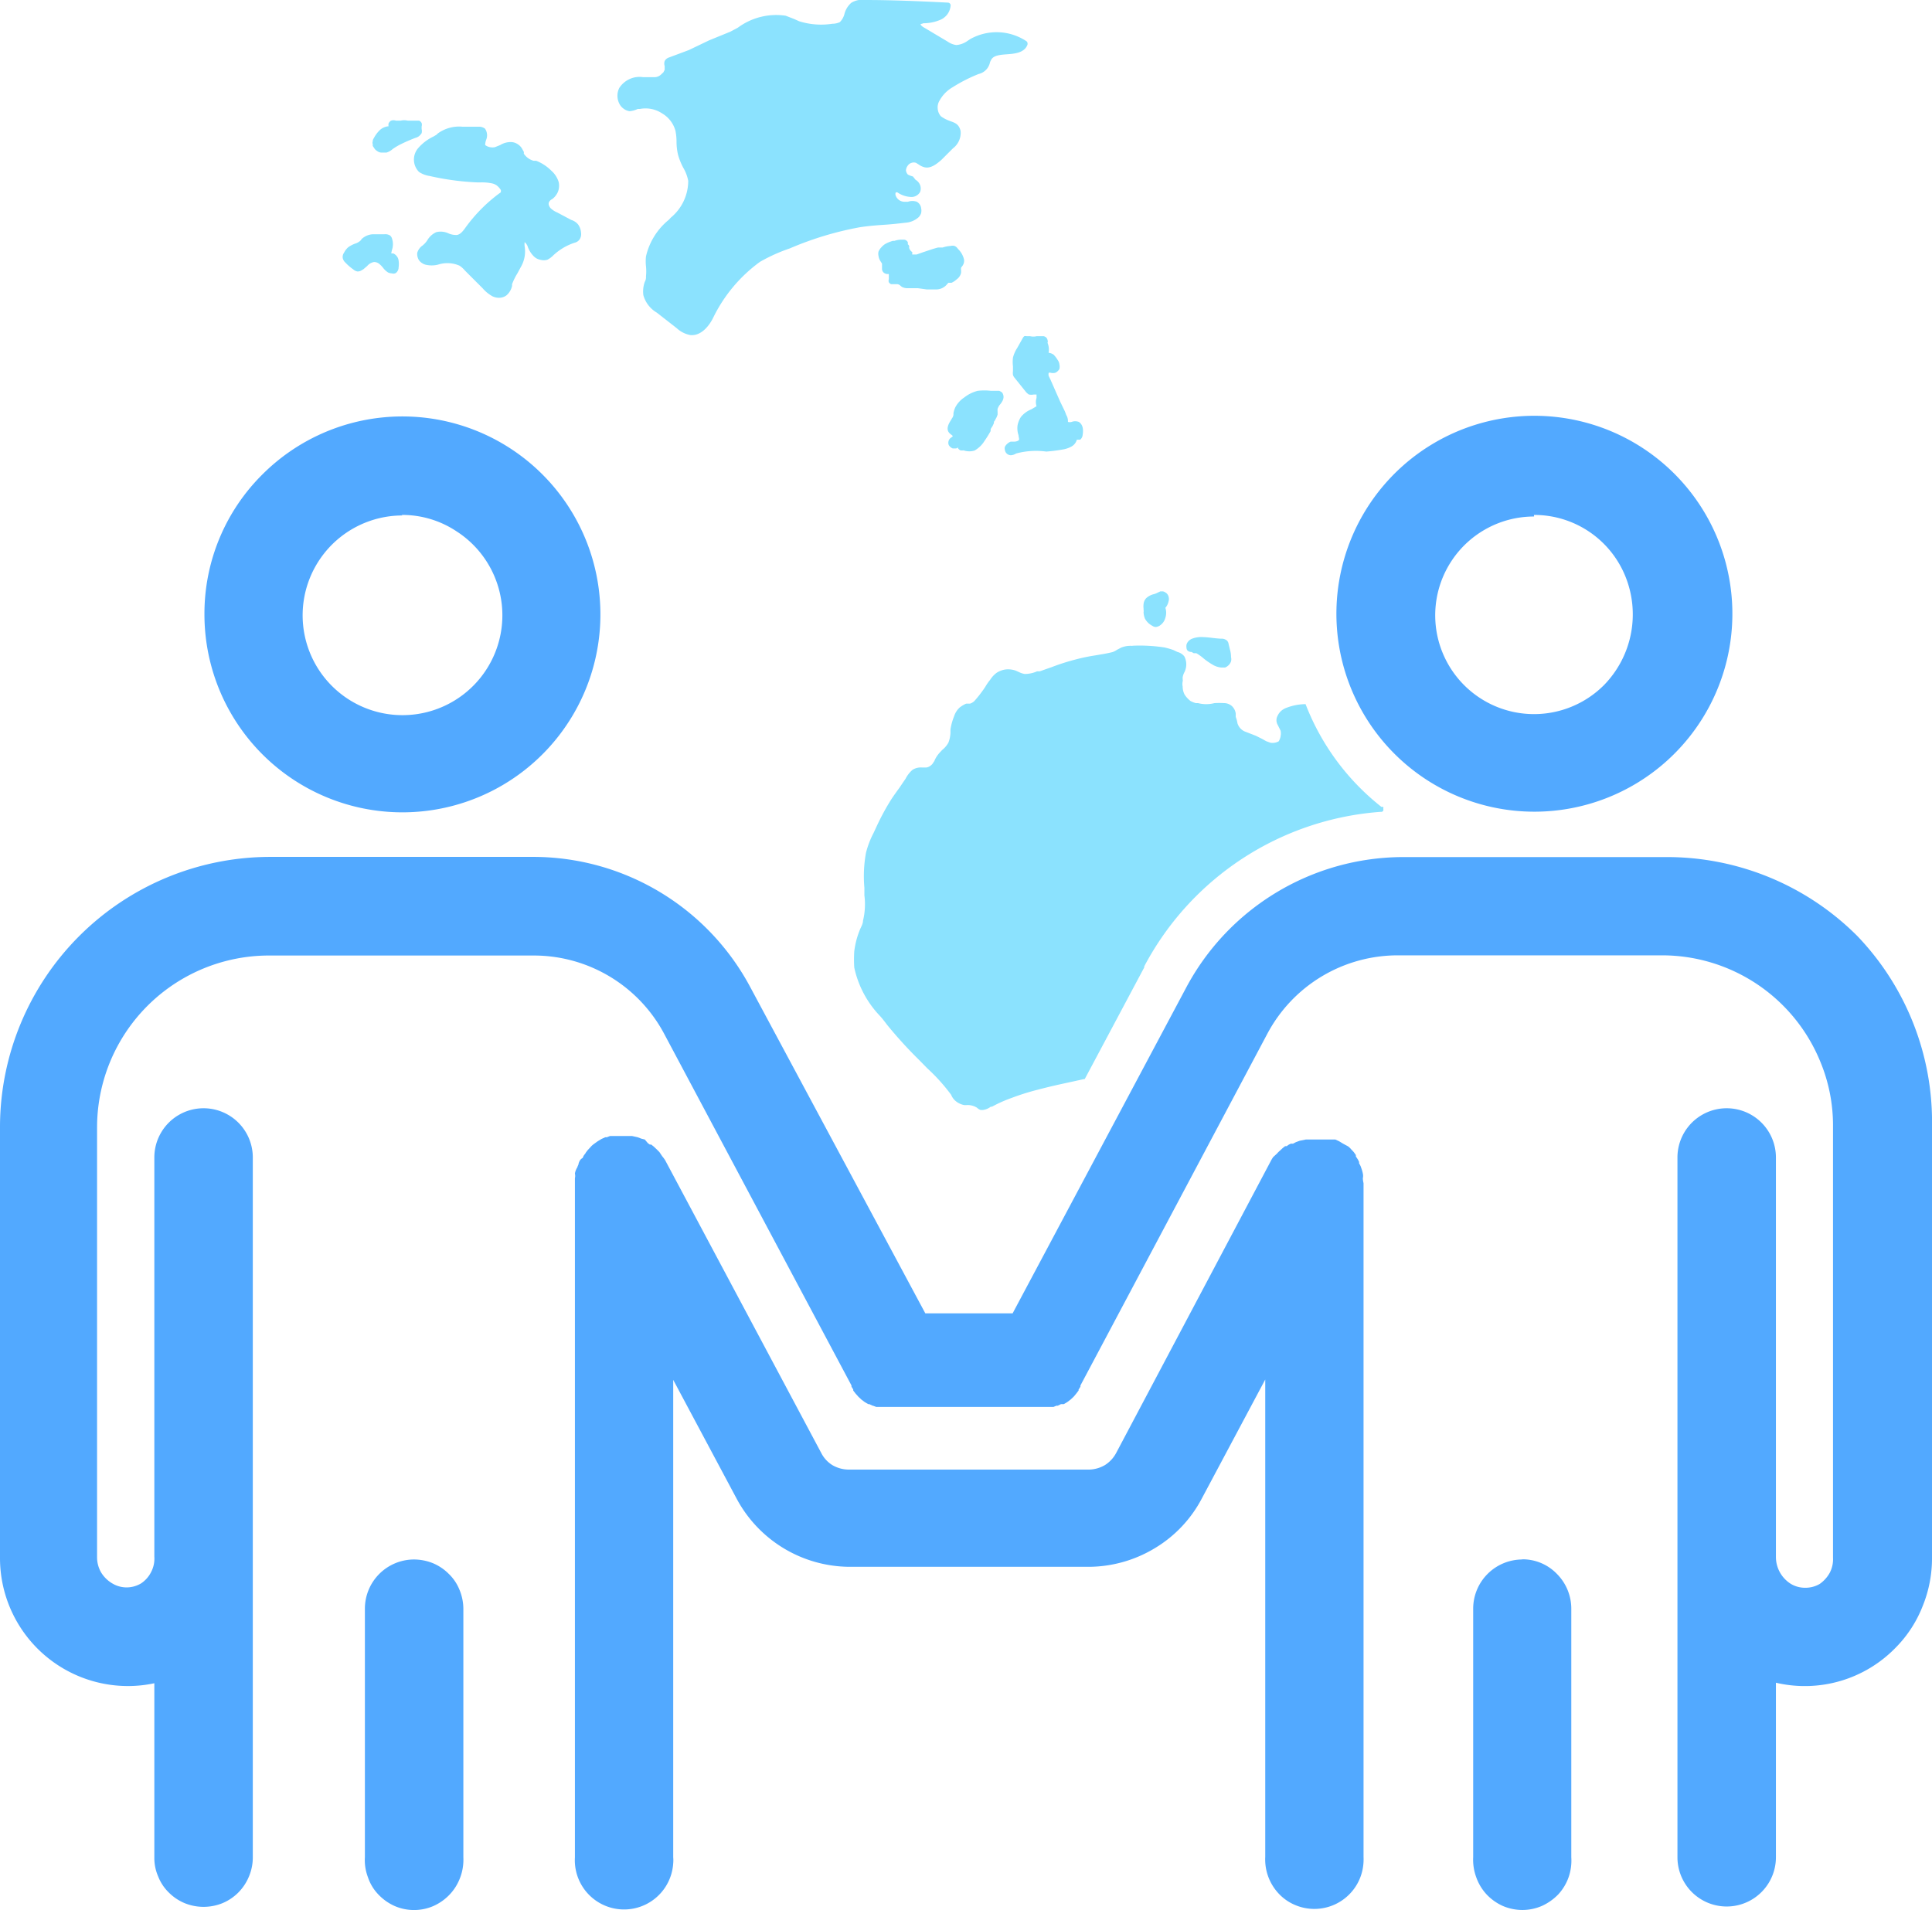
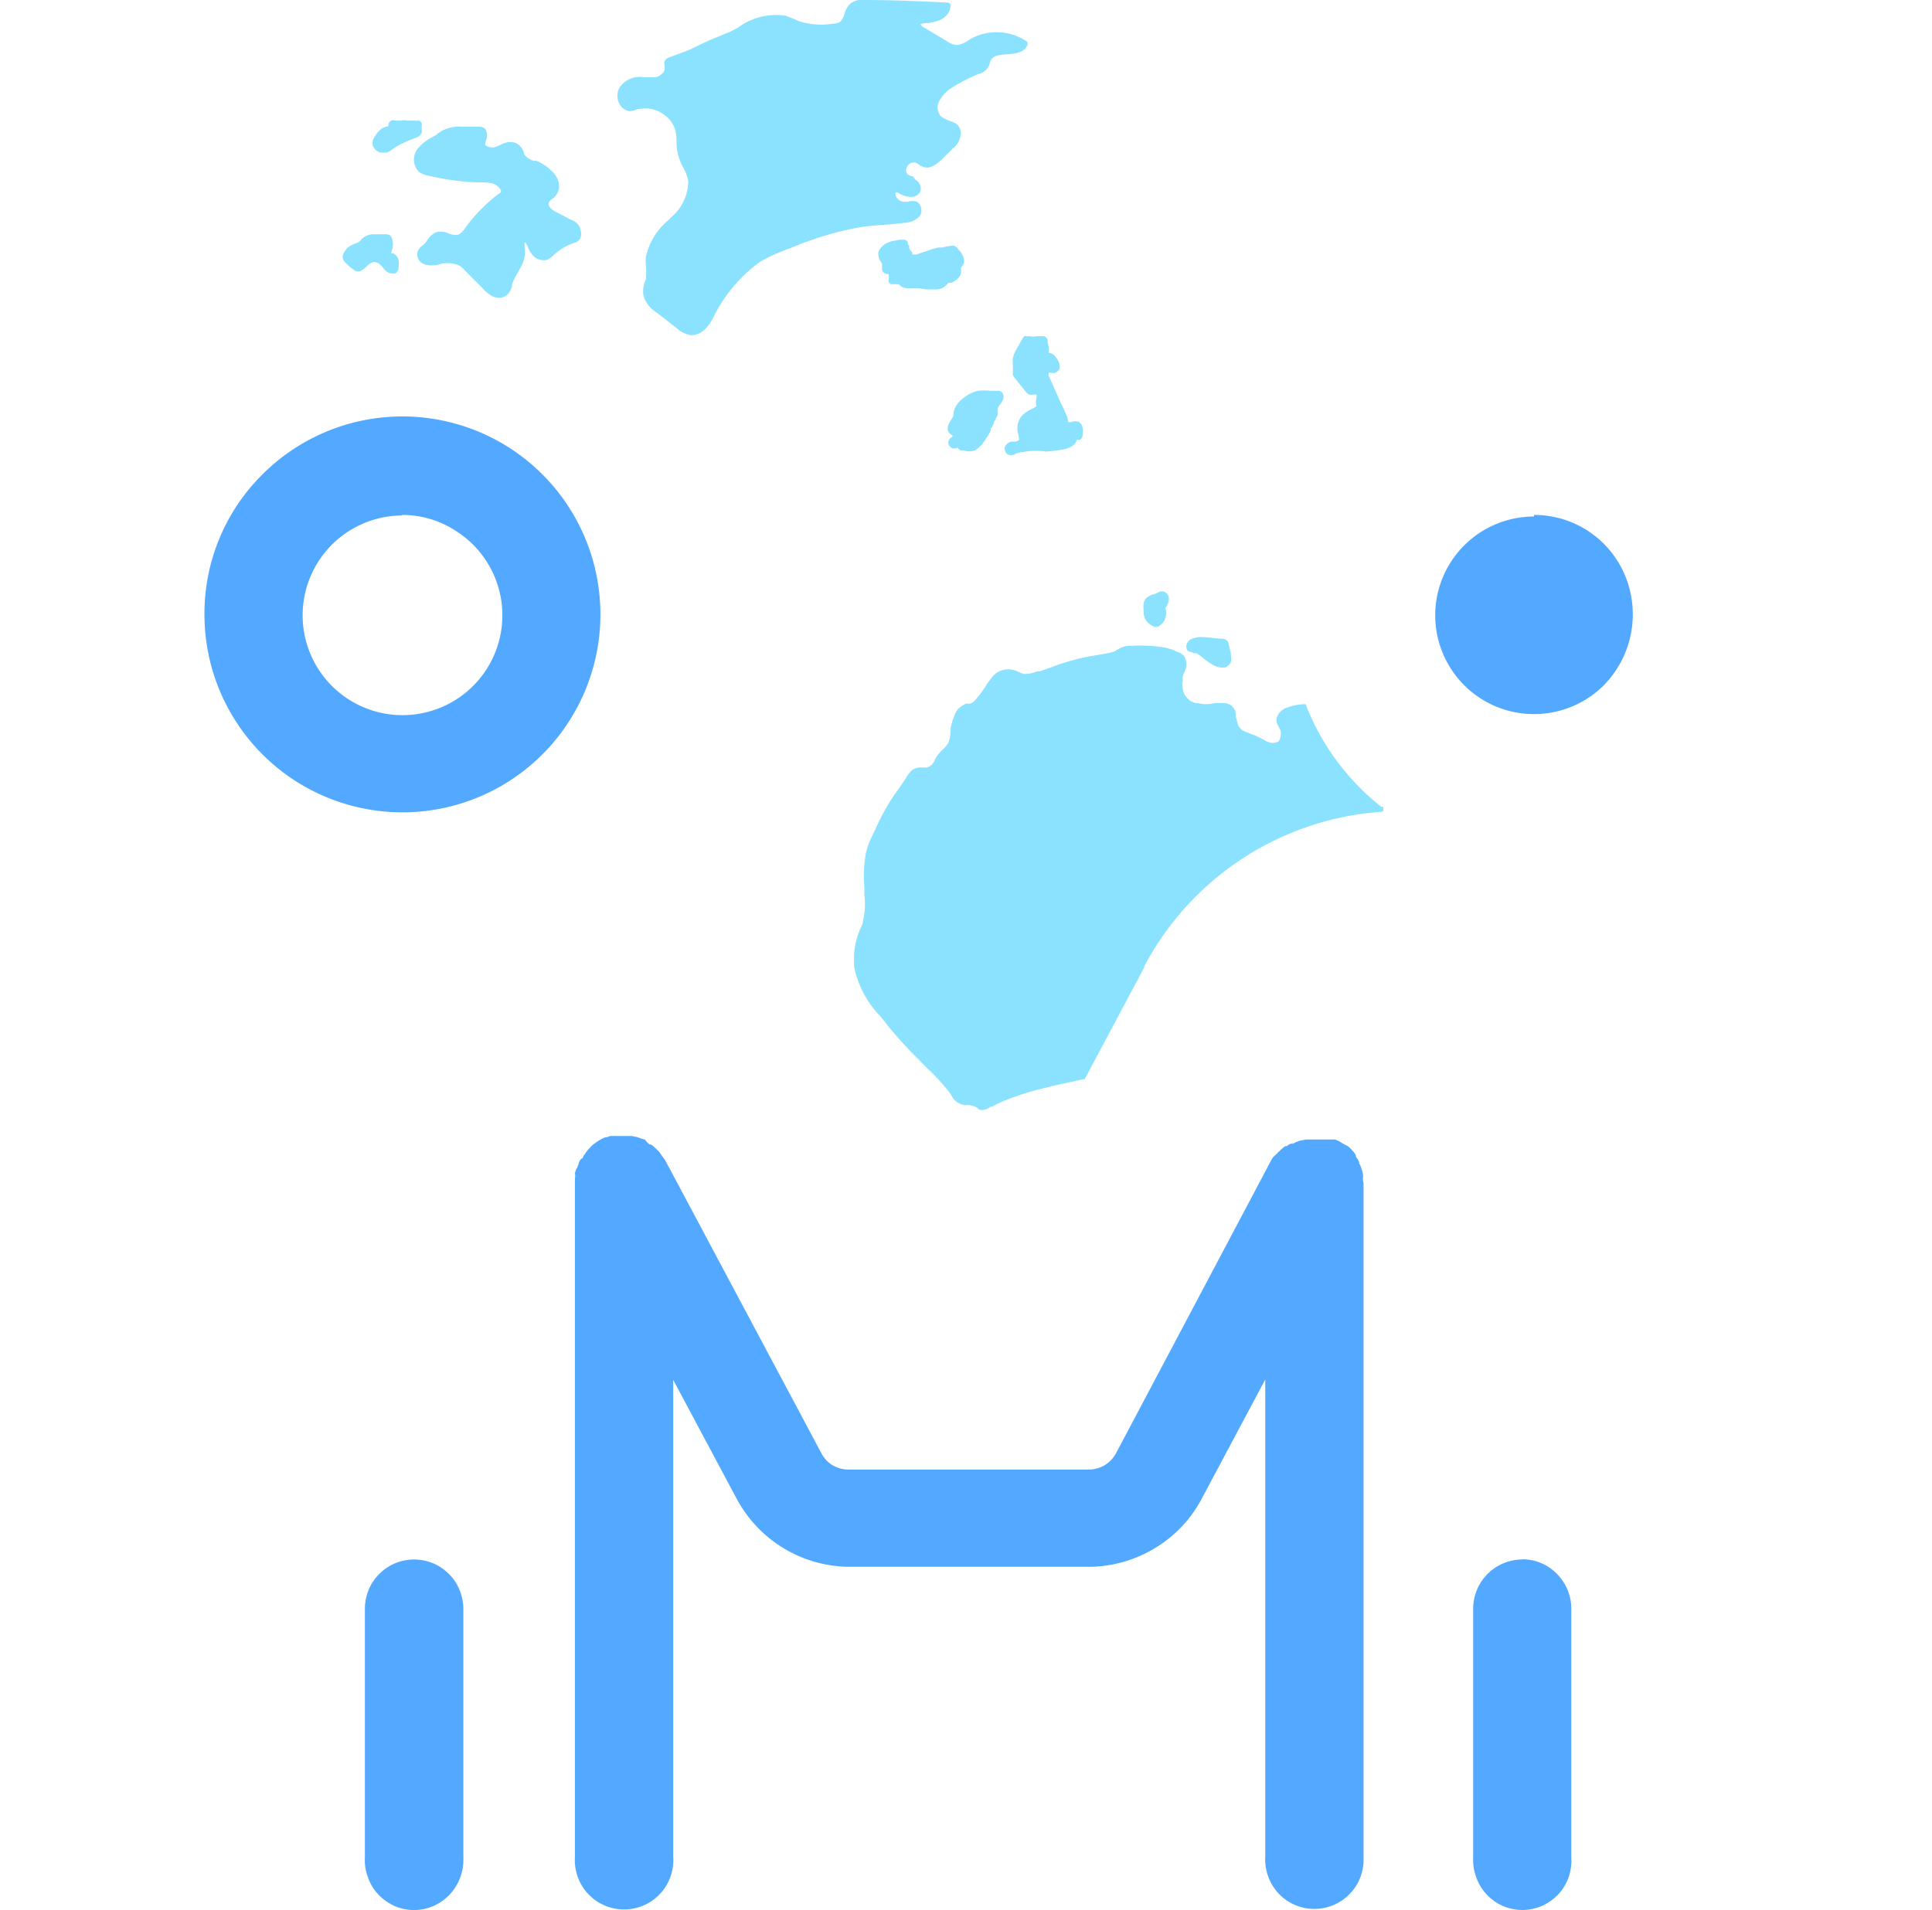
<svg xmlns="http://www.w3.org/2000/svg" id="Layer_1" data-name="Layer 1" viewBox="0 0 110.66 109.42">
  <defs>
    <style>.cls-1{fill:#52a9ff;}.cls-2{fill:#8be2fe;}</style>
  </defs>
  <title>c-icon2</title>
  <path class="cls-1" d="M11.71,35.16a11.34,11.34,0,1,0,3.34-8A11.23,11.23,0,0,0,11.71,35.16ZM23,29.5a5.6,5.6,0,0,1,3.15.94,5.72,5.72,0,1,1-3.1-.91Z" transform="translate(0 0)" />
  <path class="cls-1" d="M23.7,89.34a2.82,2.82,0,0,0-2.8,2.82V106.4a2.73,2.73,0,0,0,.17,1.13,2.62,2.62,0,0,0,.6,1,2.92,2.92,0,0,0,.93.66,2.79,2.79,0,0,0,2.23,0,2.92,2.92,0,0,0,.93-.66,2.87,2.87,0,0,0,.61-1,2.91,2.91,0,0,0,.17-1.13V92.16a2.86,2.86,0,0,0-.22-1.08,2.62,2.62,0,0,0-.62-.92,2.8,2.8,0,0,0-.91-.61A2.93,2.93,0,0,0,23.7,89.34Z" transform="translate(0 0)" />
-   <path class="cls-1" d="M106.39,53.63A15.4,15.4,0,0,0,95.45,49.1H80.35a14.11,14.11,0,0,0-12.42,7.5L58,75.24h-5L43,56.6a14.1,14.1,0,0,0-12.47-7.51H15.47A15.49,15.49,0,0,0,0,64.56V89.24a7.33,7.33,0,0,0,7.31,7.35h0a7.16,7.16,0,0,0,1.53-.16v10a2.63,2.63,0,0,0,.22,1.07,2.6,2.6,0,0,0,.61.92,2.8,2.8,0,0,0,.91.61,2.88,2.88,0,0,0,2.16,0,2.8,2.8,0,0,0,.91-.61,2.84,2.84,0,0,0,.61-.92,2.81,2.81,0,0,0,.22-1.07V66.31a2.82,2.82,0,0,0-5.64,0V89.18a1.65,1.65,0,0,1-.18.87,1.68,1.68,0,0,1-.58.66,1.62,1.62,0,0,1-.83.23,1.59,1.59,0,0,1-.82-.23,1.84,1.84,0,0,1-.64-.63,1.73,1.73,0,0,1-.23-.86V64.57a9.85,9.85,0,0,1,9.89-9.83H30.56a8.46,8.46,0,0,1,7.49,4.5L48.77,79.37v.06a.86.86,0,0,0,.1.16v.07l.13.17.17.19.17.16.2.15.19.11h.06l.19.09H50l.19.07H60.34l.17-.07h.08l.18-.09h.16l.19-.11.2-.15.17-.16c.06-.06.11-.13.16-.19l.13-.17V79.6a.86.86,0,0,0,.1-.16.06.06,0,0,0,0-.06l10.7-20.14a8.46,8.46,0,0,1,7.5-4.51H95.17a9.79,9.79,0,0,1,9.08,6.06,9.52,9.52,0,0,1,.74,3.76V89.24a1.67,1.67,0,0,1-.18.85,1.91,1.91,0,0,1-.58.65,1.61,1.61,0,0,1-.83.22,1.58,1.58,0,0,1-.82-.22,1.82,1.82,0,0,1-.86-1.54V66.31a2.82,2.82,0,1,0-5.64,0V106.4a2.82,2.82,0,1,0,5.64,0h0v-10a7.25,7.25,0,0,0,6.85-2A7,7,0,0,0,110.13,92a7.26,7.26,0,0,0,.53-2.8V64.57A15.4,15.4,0,0,0,106.39,53.63Z" transform="translate(0 0)" />
-   <path class="cls-1" d="M87.86,46.5a11.34,11.34,0,1,0-4.33-.87A11.33,11.33,0,0,0,87.86,46.5Zm0-17A5.63,5.63,0,0,1,93.09,33a5.8,5.8,0,0,1-1.22,6.25,5.66,5.66,0,1,1-4-9.66Z" transform="translate(0 0)" />
+   <path class="cls-1" d="M87.86,46.5A11.33,11.33,0,0,0,87.86,46.5Zm0-17A5.63,5.63,0,0,1,93.09,33a5.8,5.8,0,0,1-1.22,6.25,5.66,5.66,0,1,1-4-9.66Z" transform="translate(0 0)" />
  <path class="cls-1" d="M87.2,89.34a2.82,2.82,0,0,0-2.82,2.82V106.4a2.91,2.91,0,0,0,.17,1.13,2.84,2.84,0,0,0,.6,1,2.92,2.92,0,0,0,.93.66,2.88,2.88,0,0,0,1.12.23,2.83,2.83,0,0,0,1.11-.23,3.08,3.08,0,0,0,.94-.66,2.84,2.84,0,0,0,.6-1A2.91,2.91,0,0,0,90,106.4V92.16a2.83,2.83,0,0,0-.83-2,2.73,2.73,0,0,0-2-.83Z" transform="translate(0 0)" />
  <path class="cls-1" d="M78.06,67.5a.62.62,0,0,0,0-.27A2.17,2.17,0,0,0,78,67l-.07-.2h0l-.09-.17a.11.11,0,0,0,0-.08l-.06-.12-.12-.18v-.08L77.54,66v0l-.15-.16a1,1,0,0,0-.18-.17l-.28-.15-.23-.14-.22-.1H74.8l-.35.07-.22.08h0l-.17.09h-.13l-.12.06-.11.08h-.09l-.14.11h0l-.16.15a1.37,1.37,0,0,0-.17.17l-.21.19a1.76,1.76,0,0,0-.14.23L63.93,83.24a1.84,1.84,0,0,1-.64.69,1.88,1.88,0,0,1-.89.26H48.57a1.88,1.88,0,0,1-.9-.26,1.74,1.74,0,0,1-.63-.69L38.1,66.47a2,2,0,0,0-.17-.23L37.77,66l-.17-.17-.16-.15h0l-.14-.11h-.08l-.11-.08-.18-.21h0l-.2-.05h0l-.21-.08-.32-.07H34.94l-.18.07h-.09l-.22.1-.23.14-.22.16a1,1,0,0,0-.18.17l-.15.16h0l-.11.14a.22.22,0,0,1-.05.08l-.08.11-.06.13a.39.39,0,0,0-.16.15.87.87,0,0,0-.07.17h0c0,.07-.06.14-.07.21a.93.93,0,0,0-.14.36.62.62,0,0,1,0,.27V106.4a2.82,2.82,0,0,0,5.63.34,1.93,1.93,0,0,0,0-.34V79.05l3.64,6.82v0a7.38,7.38,0,0,0,6.45,3.89H62.38a7.38,7.38,0,0,0,3.77-1.07,7.23,7.23,0,0,0,2.69-2.85l3.63-6.81v27.35a2.86,2.86,0,0,0,.77,2.1,2.74,2.74,0,0,0,.93.65,2.82,2.82,0,0,0,3.76-1.62,2.91,2.91,0,0,0,.17-1.13V67.78A1.35,1.35,0,0,1,78.06,67.5Z" transform="translate(0 0)" />
  <path class="cls-2" d="M66.93,34.46a.48.48,0,0,0,0-.29.38.38,0,0,0-.18-.23.35.35,0,0,0-.14-.06h-.15l-.15.07a.92.92,0,0,1-.23.09,1,1,0,0,0-.42.22.57.57,0,0,0-.16.35,1,1,0,0,0,0,.25v.07a.38.38,0,0,1,0,.15,1.11,1.11,0,0,0,.08.36,1,1,0,0,0,.42.41.4.4,0,0,0,.18.07.48.48,0,0,0,.23-.07.76.76,0,0,0,.34-.46.93.93,0,0,0,0-.57A.82.82,0,0,0,66.93,34.46Z" transform="translate(0 0)" />
  <path class="cls-2" d="M38,4.14h0l-.16.15a.54.54,0,0,1-.32.13h-.69a1.36,1.36,0,0,0-.77.11,1.39,1.39,0,0,0-.59.51,1,1,0,0,0,0,.89.75.75,0,0,0,.24.29.73.73,0,0,0,.35.15,1.32,1.32,0,0,0,.47-.13h.13a1.72,1.72,0,0,1,1.27.26,1.66,1.66,0,0,1,.76,1,3.18,3.18,0,0,1,.06.62,3.22,3.22,0,0,0,.09.76,3.74,3.74,0,0,0,.29.72,2.34,2.34,0,0,1,.29.76,2.74,2.74,0,0,1-1,2.11l-.11.12A3.79,3.79,0,0,0,37,14.69a2.62,2.62,0,0,0,0,.56,2.81,2.81,0,0,1,0,.58.54.54,0,0,1-.07.32,1.63,1.63,0,0,0-.08.76,1.68,1.68,0,0,0,.77,1l1.14.89a1.55,1.55,0,0,0,.81.4h.06c.57,0,1-.55,1.22-1A8.62,8.62,0,0,1,43.53,15a9.73,9.73,0,0,1,1.71-.77,18.64,18.64,0,0,1,4-1.21c.45-.07.91-.11,1.37-.14s.82-.07,1.24-.12a1.26,1.26,0,0,0,.76-.31.61.61,0,0,0,.15-.24.71.71,0,0,0,0-.29.49.49,0,0,0-.08-.21.57.57,0,0,0-.16-.15.77.77,0,0,0-.52,0h-.18a.56.56,0,0,1-.31-.09.55.55,0,0,1-.2-.25.23.23,0,0,1,0-.2h.09a1.46,1.46,0,0,0,.73.26A.57.57,0,0,0,52.7,11a.55.55,0,0,0,0-.4.59.59,0,0,0-.26-.3l-.15-.19A1.4,1.4,0,0,1,52,10a.44.44,0,0,1-.11-.24A.54.54,0,0,1,52,9.48a.39.39,0,0,1,.21-.15.39.39,0,0,1,.26,0l.16.1a.92.92,0,0,0,.28.14c.37.12.72-.16,1-.4l.67-.67a1.11,1.11,0,0,0,.44-1c-.11-.46-.41-.48-.69-.6a1.88,1.88,0,0,1-.44-.24.75.75,0,0,1-.18-.43.74.74,0,0,1,.1-.46A2,2,0,0,1,54.56,5a9.08,9.08,0,0,1,1.49-.76.86.86,0,0,0,.65-.65.77.77,0,0,1,.07-.16c.13-.26.51-.29.91-.32s1-.07,1.17-.55a.21.21,0,0,0,0-.11.15.15,0,0,0-.06-.09,3.09,3.09,0,0,0-3.22-.12l-.15.1a1.26,1.26,0,0,1-.64.24,1.09,1.09,0,0,1-.49-.19l-1.36-.81c-.15-.08-.21-.17-.2-.19s0,0,.17-.06H53a2.5,2.5,0,0,0,.85-.19,1,1,0,0,0,.42-.33,1,1,0,0,0,.18-.5.16.16,0,0,0-.16-.16C52.72.07,51.1,0,49.53,0a1.15,1.15,0,0,0-.77.16,1.27,1.27,0,0,0-.39.63,1,1,0,0,1-.27.48,1,1,0,0,1-.42.09,4.21,4.21,0,0,1-1.9-.14l-.29-.13L45,.9a3.69,3.69,0,0,0-2.73.68l-.45.24-1.2.49-1.17.56L38.3,3.3a.41.41,0,0,0-.23.2.45.45,0,0,0,0,.28V4Z" transform="translate(0 0)" />
  <path class="cls-2" d="M27.78,7.37a.57.57,0,0,0-.38-.11h-.9a2.08,2.08,0,0,0-1.43.39L25,7.72l-.17.1a2.68,2.68,0,0,0-.89.68,1,1,0,0,0-.23.69,1,1,0,0,0,.29.66,1.47,1.47,0,0,0,.6.23,15.13,15.13,0,0,0,2.76.37h.14a2.81,2.81,0,0,1,.65.05.71.71,0,0,1,.31.13,1,1,0,0,1,.23.26V11a.18.18,0,0,1-.08.07A9,9,0,0,0,26.69,13c-.15.21-.3.42-.51.46a1.09,1.09,0,0,1-.47-.08,1.05,1.05,0,0,0-.72-.08,1.12,1.12,0,0,0-.5.44,1.3,1.3,0,0,1-.18.23l-.1.09a.77.77,0,0,0-.31.42.66.66,0,0,0,.1.43.7.7,0,0,0,.36.25,1.5,1.5,0,0,0,.73,0,1.74,1.74,0,0,1,1.23.06,1.47,1.47,0,0,1,.32.29l1,1a2.06,2.06,0,0,0,.56.46.86.86,0,0,0,.39.09.71.71,0,0,0,.42-.14,1,1,0,0,0,.32-.54v-.1a3.45,3.45,0,0,1,.3-.61l.2-.37a1.77,1.77,0,0,0,.22-1.19,1,1,0,0,1,0-.24.65.65,0,0,1,.16.21,1.48,1.48,0,0,0,.37.61.7.7,0,0,0,.36.19.72.72,0,0,0,.41,0,1.27,1.27,0,0,0,.33-.24,3.25,3.25,0,0,1,1.25-.74.46.46,0,0,0,.29-.22.57.57,0,0,0,.06-.36v0a.91.91,0,0,0-.16-.45.8.8,0,0,0-.4-.27l-.79-.42a1.31,1.31,0,0,1-.4-.26.51.51,0,0,1-.09-.16.25.25,0,0,1,0-.17.39.39,0,0,1,.18-.18.81.81,0,0,0,.19-.18.91.91,0,0,0,.19-.38,1,1,0,0,0,0-.42,1.41,1.41,0,0,0-.42-.65,2.53,2.53,0,0,0-.87-.57h-.15A1,1,0,0,1,30,8.8a.21.21,0,0,0,0-.11l-.08-.14a.75.75,0,0,0-.3-.31.72.72,0,0,0-.43-.1,1.14,1.14,0,0,0-.54.17l-.3.12a.71.71,0,0,1-.29,0,.66.66,0,0,1-.27-.12A.87.87,0,0,1,27.85,8,.67.67,0,0,0,27.78,7.37Z" transform="translate(0 0)" />
  <path class="cls-2" d="M52,14v-.11a.18.18,0,0,0-.06-.09.26.26,0,0,0-.15-.07h-.18a1.22,1.22,0,0,0-.38.07h-.09a1.85,1.85,0,0,0-.44.18.91.91,0,0,0-.21.18.85.85,0,0,0-.17.25.57.57,0,0,0,0,.26.68.68,0,0,0,.08.24l.06.1a.44.44,0,0,1,.06.1v.3a.28.28,0,0,0,.1.21.35.35,0,0,0,.22.08h.07V16a.25.25,0,0,0,0,.17.28.28,0,0,0,.13.11h.36a.29.29,0,0,1,.13.05h0l.12.1a.64.64,0,0,0,.3.08h.62l.5.07h.48a.82.82,0,0,0,.38-.06.79.79,0,0,0,.31-.23l.08-.09h.18A1.07,1.07,0,0,0,54.8,16a.58.58,0,0,0,.17-.18.49.49,0,0,0,.08-.23v-.1a.43.43,0,0,1,0-.16h0l.07-.09a.51.51,0,0,0,.1-.36,1.22,1.22,0,0,0-.32-.59l-.06-.07a.37.37,0,0,0-.17-.13.42.42,0,0,0-.22,0,1.79,1.79,0,0,0-.46.09l-.17,0h-.09c-.29.07-.58.18-.86.27l-.37.13h-.25v-.06a.22.22,0,0,0,0-.08.41.41,0,0,1-.17-.22.14.14,0,0,1,0-.09A.17.17,0,0,0,52,14Z" transform="translate(0 0)" />
  <path class="cls-2" d="M20.7,13.73l-.06.06a.79.79,0,0,1-.31.17,1.72,1.72,0,0,0-.38.2,1,1,0,0,0-.24.31.43.43,0,0,0-.08.31.48.48,0,0,0,.14.25,2.93,2.93,0,0,0,.46.4.51.51,0,0,0,.23.12.41.41,0,0,0,.26-.07h0l.1-.06.21-.18a.68.68,0,0,1,.39-.23.47.47,0,0,1,.28.09,1.36,1.36,0,0,1,.24.24,1.06,1.06,0,0,0,.29.27.54.54,0,0,0,.21.05.31.31,0,0,0,.19,0,.29.29,0,0,0,.14-.13.36.36,0,0,0,.06-.2,1.41,1.41,0,0,0,0-.41.51.51,0,0,0-.1-.24.53.53,0,0,0-.2-.16h-.12a1.89,1.89,0,0,1,.05-.23,1,1,0,0,0,0-.6.37.37,0,0,0-.12-.2.52.52,0,0,0-.32-.07h-.65a1,1,0,0,0-.69.31Z" transform="translate(0 0)" />
  <path class="cls-2" d="M64.83,37a1.4,1.4,0,0,0-.61.1l-.25.13a.91.91,0,0,1-.26.13c-.32.08-.65.13-1,.19a10.23,10.23,0,0,0-1.1.23,12.47,12.47,0,0,0-1.35.43l-.71.25H59.4a1.74,1.74,0,0,1-.71.15,1.12,1.12,0,0,1-.31-.1l-.2-.09a1.33,1.33,0,0,0-.56-.07,1.25,1.25,0,0,0-.53.19,1.49,1.49,0,0,0-.38.41,2.7,2.7,0,0,0-.27.39,7.14,7.14,0,0,1-.63.82.64.64,0,0,1-.25.15h-.22a1.72,1.72,0,0,0-.37.22,1.16,1.16,0,0,0-.32.5,3.44,3.44,0,0,0-.21.76V42a1.75,1.75,0,0,1-.12.55,1.39,1.39,0,0,1-.35.41l-.14.15a1.65,1.65,0,0,0-.28.41.51.51,0,0,1-.09.16.52.52,0,0,1-.17.19.51.51,0,0,1-.24.1h-.23a.88.88,0,0,0-.55.13,1.65,1.65,0,0,0-.4.51l-.13.19-.23.34c-.16.22-.32.44-.47.67a13.66,13.66,0,0,0-.86,1.6l-.15.32a5.16,5.16,0,0,0-.43,1.13,7.45,7.45,0,0,0-.09,2v.43a4,4,0,0,1-.08,1.46c0,.19-.13.38-.2.57a4.76,4.76,0,0,0-.3,1.18,7.22,7.22,0,0,0,0,.93,5.76,5.76,0,0,0,1.49,2.79c.14.16.27.33.39.49a24.67,24.67,0,0,0,1.82,2l.48.49a10.51,10.51,0,0,1,1.31,1.44l.06.08a.89.89,0,0,0,.3.39,1.06,1.06,0,0,0,.46.2h.1a1,1,0,0,1,.62.15.57.57,0,0,0,.21.13h.12a.94.94,0,0,0,.46-.19h.07a7.5,7.5,0,0,1,1.12-.5,13.57,13.57,0,0,1,1.53-.48c.53-.14,1.09-.27,1.61-.38l1-.22h.05l3.41-6.4v-.06a16.69,16.69,0,0,1,13.52-8.85h.08a.16.16,0,0,0,.09-.07.21.21,0,0,0,0-.11.17.17,0,0,0,0-.1.19.19,0,0,0-.1,0,13.83,13.83,0,0,1-4.35-5.89h-.07a3.12,3.12,0,0,0-1,.2.92.92,0,0,0-.32.18.83.83,0,0,0-.21.28.53.53,0,0,0,0,.52l.17.34a.81.81,0,0,1,0,.31.77.77,0,0,1-.11.3.73.73,0,0,1-.47.08l-.25-.09-.21-.12-.38-.19-.62-.24a.74.74,0,0,1-.27-.19.78.78,0,0,1-.16-.28,1.86,1.86,0,0,0-.1-.37v-.19a.72.72,0,0,0-.22-.43.68.68,0,0,0-.45-.17,5.11,5.11,0,0,0-.55,0,1.87,1.87,0,0,1-.94,0h-.13a1.57,1.57,0,0,1-.3-.12,1.5,1.5,0,0,1-.34-.37,1,1,0,0,1-.11-.46.71.71,0,0,1,0-.29.24.24,0,0,0,0-.12V38.8a1,1,0,0,1,.1-.29,1,1,0,0,0,0-.9.72.72,0,0,0-.4-.26l-.23-.11a4.44,4.44,0,0,0-.52-.15,9.4,9.4,0,0,0-1.76-.1Z" transform="translate(0 0)" />
  <path class="cls-2" d="M60,19.64a.22.22,0,0,0,0-.16.28.28,0,0,0-.08-.15.37.37,0,0,0-.14-.07h-.4a.81.81,0,0,1-.38,0H58.8a.29.29,0,0,0-.13,0,.31.31,0,0,0-.09.11l-.32.57a1.8,1.8,0,0,0-.24.55,2.09,2.09,0,0,0,0,.5v.27a.81.81,0,0,0,0,.22.51.51,0,0,0,.09.16l.61.76a.8.8,0,0,0,.21.2.71.71,0,0,0,.29,0h.15v.2a.76.76,0,0,0,0,.47l-.3.18a1.48,1.48,0,0,0-.59.43,1.33,1.33,0,0,0-.2.51,1.28,1.28,0,0,0,.06.55c0,.11.07.24,0,.29a.44.44,0,0,1-.22.07h-.23a.67.67,0,0,0-.33.29.34.34,0,0,0,0,.2.35.35,0,0,0,.35.29.63.63,0,0,0,.29-.1,4.38,4.38,0,0,1,1.73-.11,9.41,9.41,0,0,0,1-.13,1.5,1.5,0,0,0,.46-.17.65.65,0,0,0,.29-.38h.19a.4.4,0,0,0,.14-.26c.06-.36,0-.62-.22-.76a.58.58,0,0,0-.41,0,.37.37,0,0,1-.21,0v-.06a.67.67,0,0,0-.1-.34L61,23.58,60.72,23l-.56-1.27-.09-.18a.34.34,0,0,1,0-.2h.09a.51.51,0,0,0,.3,0,.56.56,0,0,0,.22-.21.62.62,0,0,0,0-.27.55.55,0,0,0-.1-.25,1.7,1.7,0,0,0-.23-.3.61.61,0,0,0-.29-.11h0A1,1,0,0,0,60,19.64Z" transform="translate(0 0)" />
  <path class="cls-2" d="M55.82,25.81a1.58,1.58,0,0,0,.57-.55c.12-.17.23-.35.35-.56v-.08c0-.07.08-.15.12-.23l.07-.15a.15.15,0,0,1,.06-.15.61.61,0,0,1,.07-.14,1.19,1.19,0,0,0,.08-.2v-.16a.84.84,0,0,1,0-.17,1.24,1.24,0,0,1,.1-.2A1.08,1.08,0,0,0,57.4,23a.5.5,0,0,0,.08-.26.44.44,0,0,0-.08-.25.59.59,0,0,0-.17-.1h-.47a3.22,3.22,0,0,0-.76,0,2.06,2.06,0,0,0-.77.38,1.53,1.53,0,0,0-.51.56,1.42,1.42,0,0,0-.11.35.38.38,0,0,1-.08.28l-.07.12c-.12.19-.29.49-.09.72a.69.69,0,0,0,.13.11l.08.07-.07.07a.35.35,0,0,0-.17.19.36.36,0,0,0,0,.25.45.45,0,0,0,.23.2h.19a.15.15,0,0,0,.11-.08v-.06h0a.29.29,0,0,0,0,.13.41.41,0,0,0,.14.12.54.54,0,0,0,.18,0A1,1,0,0,0,55.82,25.81Z" transform="translate(0 0)" />
  <path class="cls-2" d="M24,6.91h-.65a.9.9,0,0,0-.4,0h-.27a.45.45,0,0,0-.28,0,.38.38,0,0,0-.15.18v.15H22.2a.83.83,0,0,0-.5.27,1.69,1.69,0,0,0-.29.41.28.28,0,0,0-.06.18.22.22,0,0,0,0,.16v.1h0l.08.12a.46.46,0,0,0,.17.17.43.43,0,0,0,.22.09h.32a.94.94,0,0,0,.35-.2h0a3.35,3.35,0,0,1,.45-.27,9.1,9.1,0,0,1,.85-.37A.62.62,0,0,0,24,7.8a.8.8,0,0,0,.15-.17.49.49,0,0,0,0-.24V7.24a.31.31,0,0,0,0-.19A.29.29,0,0,0,24,6.91Z" transform="translate(0 0)" />
  <path class="cls-2" d="M68.25,37.35l.12.07h.15a2.61,2.61,0,0,1,.43.31,4.24,4.24,0,0,0,.56.38,1.21,1.21,0,0,0,.42.13h.24a.6.6,0,0,0,.21-.14.57.57,0,0,0,.13-.21.53.53,0,0,0,0-.25,1.52,1.52,0,0,0-.06-.42l-.08-.33a.34.34,0,0,0-.09-.19.47.47,0,0,0-.26-.11c-.36,0-.72-.08-1.08-.09a1.49,1.49,0,0,0-.66.09.55.55,0,0,0-.24.18.48.48,0,0,0-.08.16.61.61,0,0,0,0,.19.24.24,0,0,0,.07.16A.34.34,0,0,0,68.25,37.35Z" transform="translate(0 0)" />
</svg>